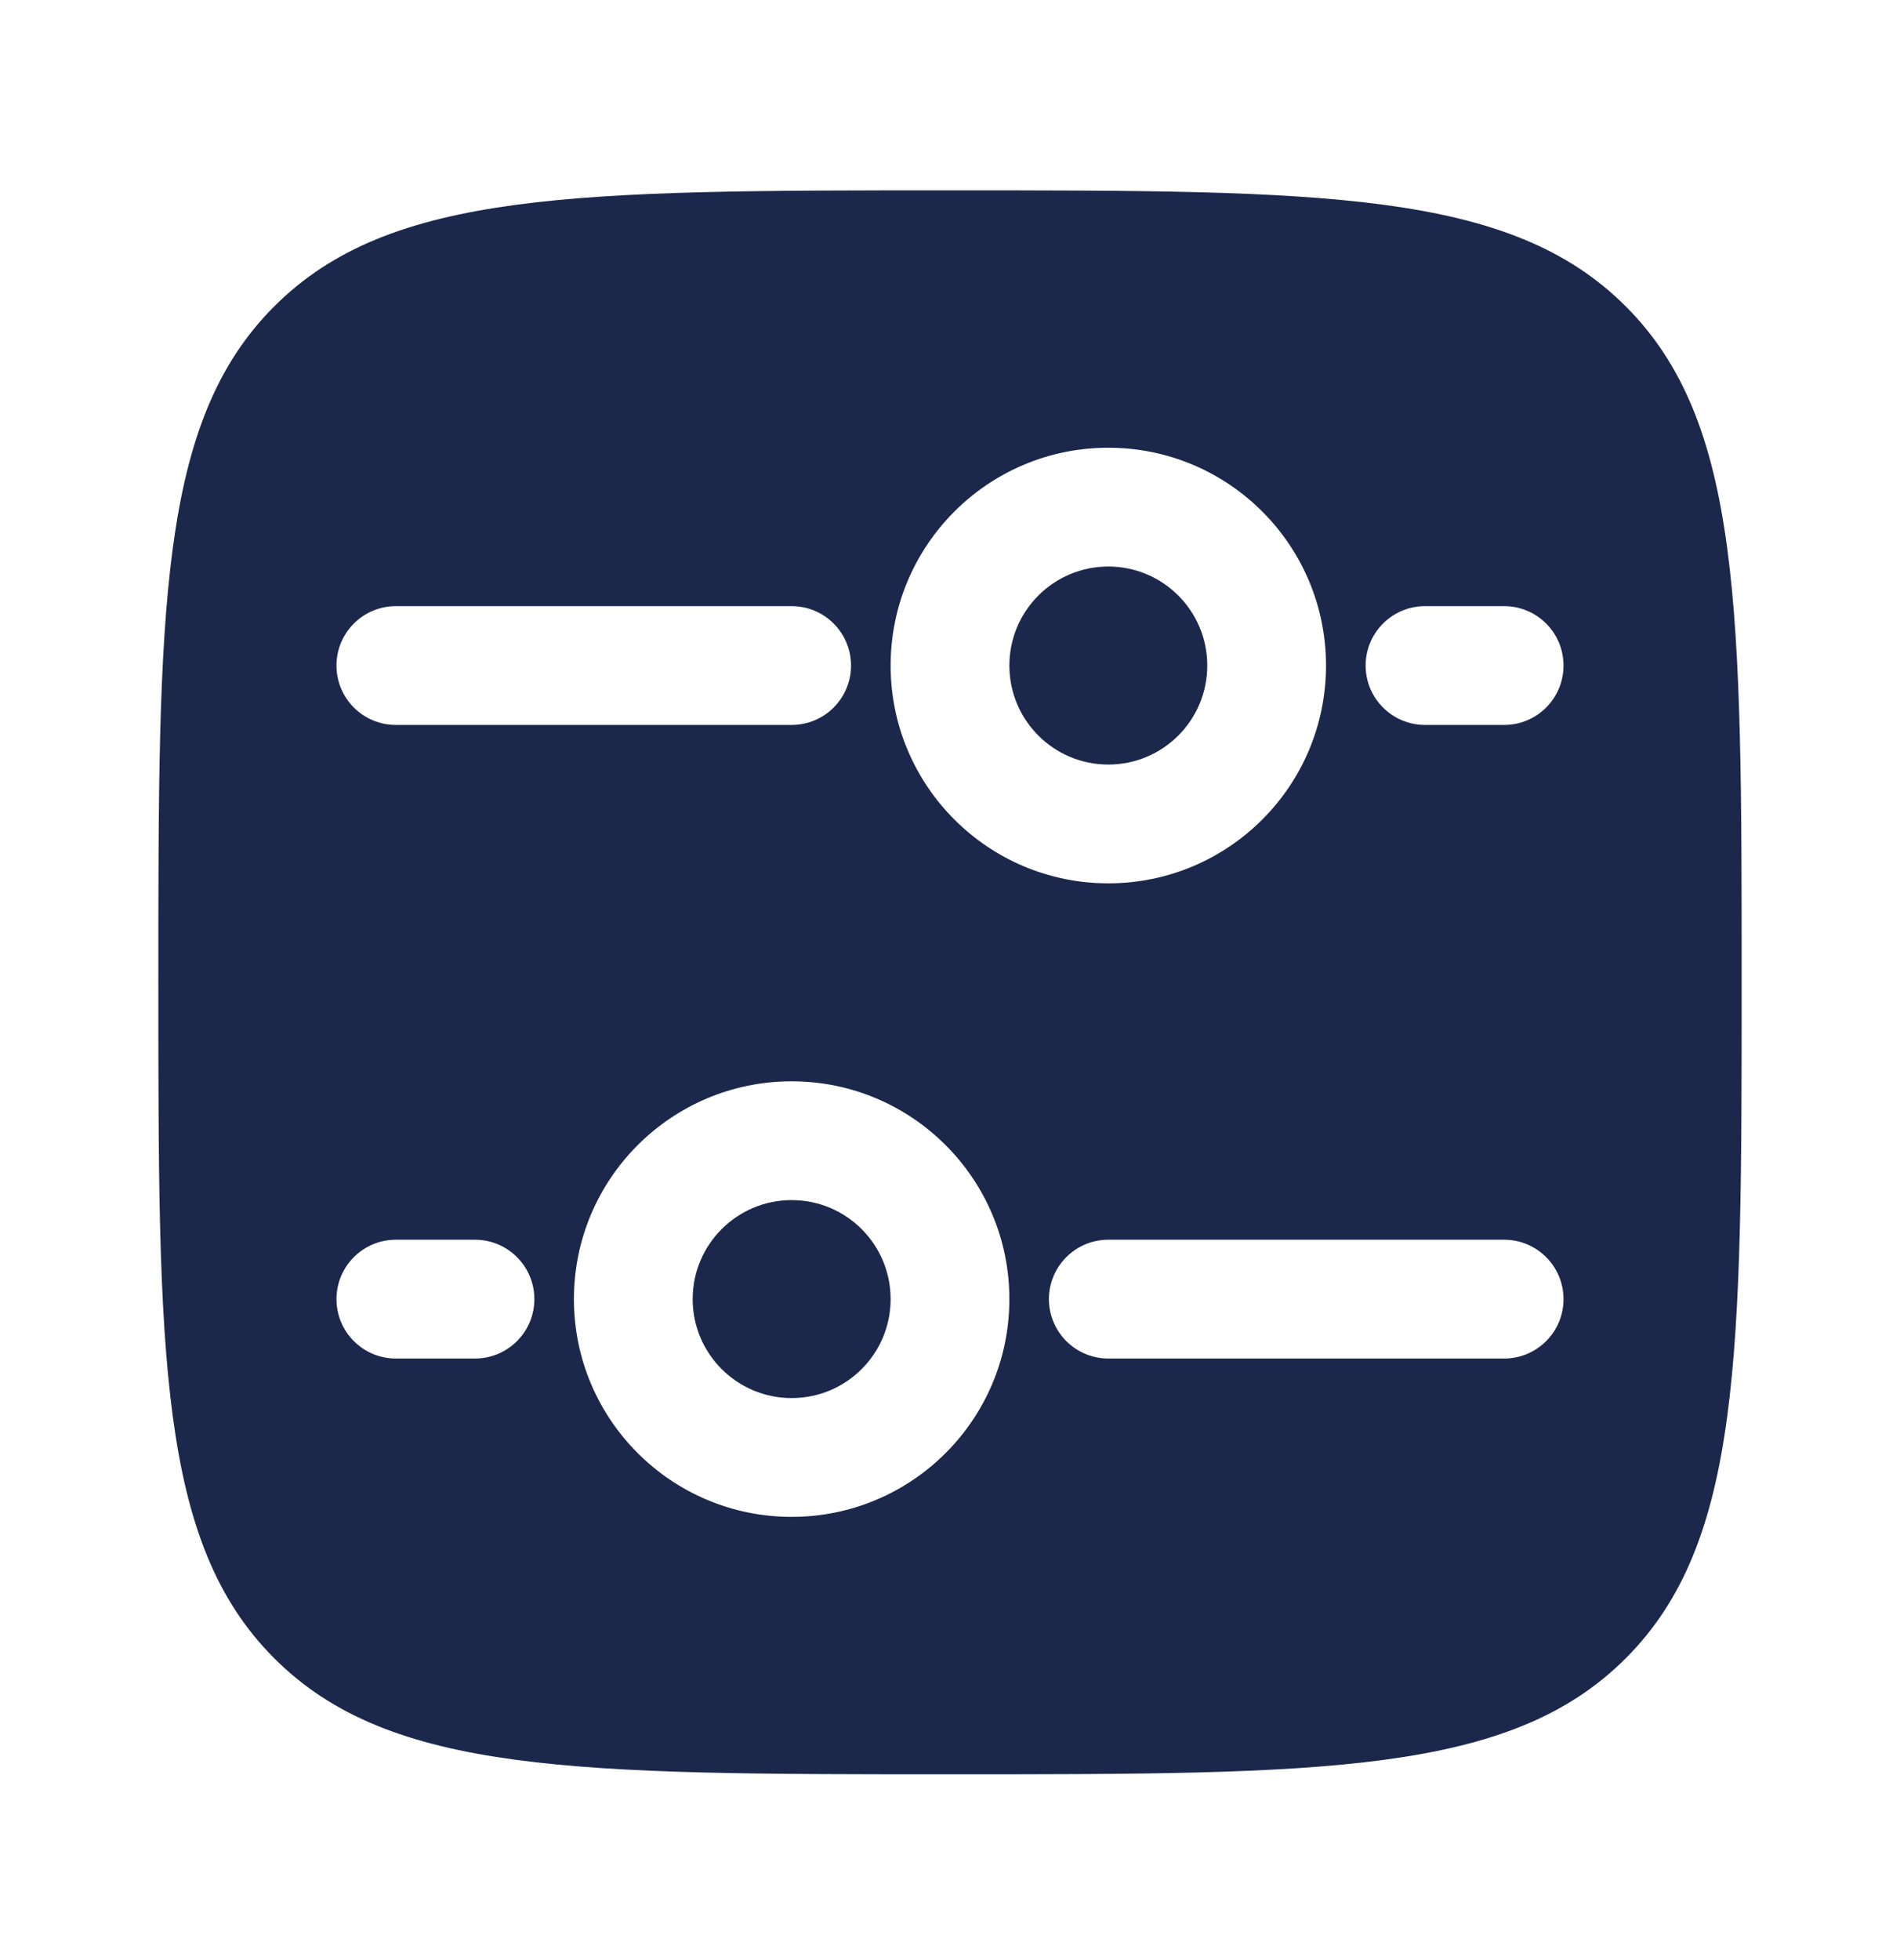
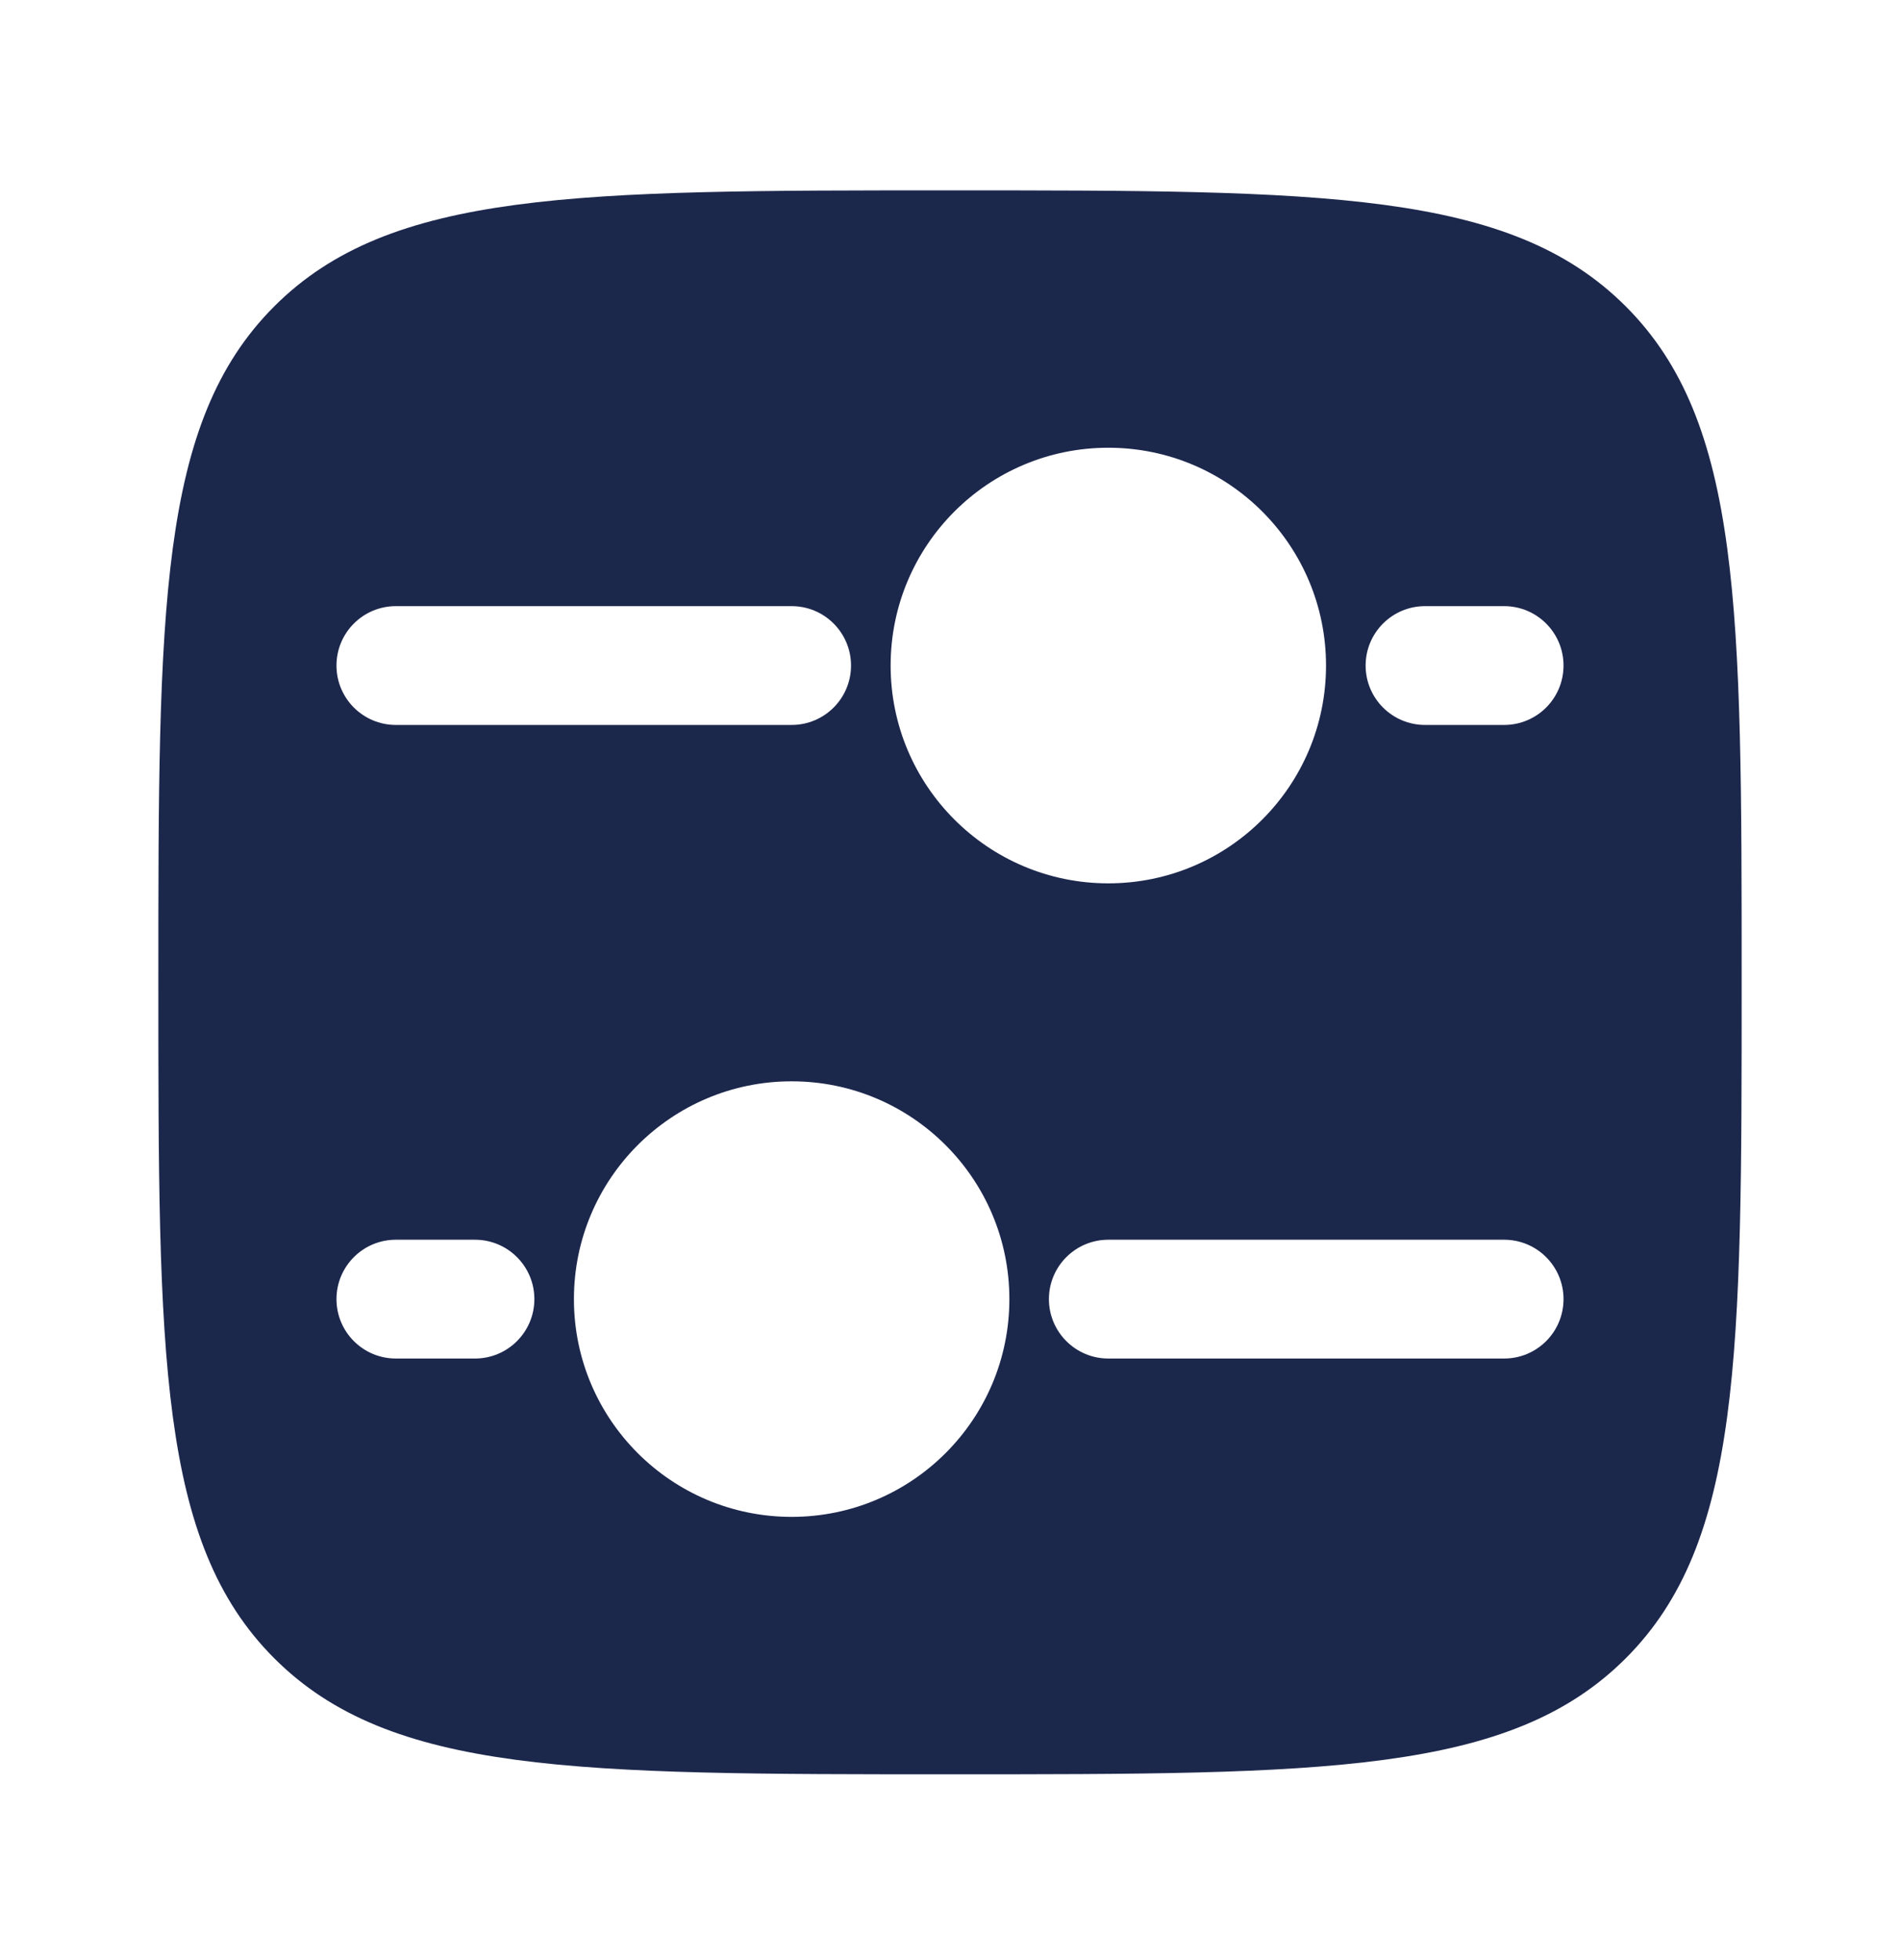
<svg xmlns="http://www.w3.org/2000/svg" width="32" height="33" viewBox="0 0 32 33" fill="none">
-   <path d="M13.333 23.538C12.413 23.538 11.666 22.792 11.666 21.872C11.666 20.951 12.413 20.205 13.333 20.205C14.254 20.205 15 20.951 15 21.872C15 22.792 14.254 23.538 13.333 23.538Z" fill="#1C274C" />
-   <path d="M20.333 11.205C20.333 12.126 19.587 12.872 18.666 12.872C17.746 12.872 17 12.126 17 11.205C17 10.285 17.746 9.538 18.666 9.538C19.587 9.538 20.333 10.285 20.333 11.205Z" fill="#1C274C" />
  <path fill-rule="evenodd" clip-rule="evenodd" d="M2.667 16.538C2.667 10.253 2.667 7.11 4.619 5.158C6.572 3.205 9.714 3.205 16 3.205C22.285 3.205 25.428 3.205 27.381 5.158C29.333 7.11 29.333 10.253 29.333 16.538C29.333 22.824 29.333 25.966 27.381 27.919C25.428 29.872 22.285 29.872 16 29.872C9.714 29.872 6.572 29.872 4.619 27.919C2.667 25.966 2.667 22.824 2.667 16.538ZM13.333 25.538C11.308 25.538 9.666 23.897 9.666 21.872C9.666 19.847 11.308 18.205 13.333 18.205C15.358 18.205 17 19.847 17 21.872C17 23.897 15.358 25.538 13.333 25.538ZM22.333 11.205C22.333 13.23 20.692 14.872 18.666 14.872C16.642 14.872 15 13.23 15 11.205C15 9.18 16.642 7.538 18.666 7.538C20.692 7.538 22.333 9.18 22.333 11.205ZM17.666 21.872C17.666 21.32 18.114 20.872 18.666 20.872H25.333C25.886 20.872 26.333 21.32 26.333 21.872C26.333 22.424 25.886 22.872 25.333 22.872H18.666C18.114 22.872 17.666 22.424 17.666 21.872ZM13.333 10.205C13.886 10.205 14.333 10.653 14.333 11.205C14.333 11.757 13.886 12.205 13.333 12.205L6.667 12.205C6.114 12.205 5.667 11.757 5.667 11.205C5.667 10.653 6.114 10.205 6.667 10.205L13.333 10.205ZM5.667 21.872C5.667 21.32 6.114 20.872 6.667 20.872H8C8.552 20.872 9 21.32 9 21.872C9 22.424 8.552 22.872 8 22.872H6.667C6.114 22.872 5.667 22.424 5.667 21.872ZM25.333 10.205C25.886 10.205 26.333 10.653 26.333 11.205C26.333 11.757 25.886 12.205 25.333 12.205H24C23.448 12.205 23 11.757 23 11.205C23 10.653 23.448 10.205 24 10.205H25.333Z" fill="#1C274C" />
</svg>